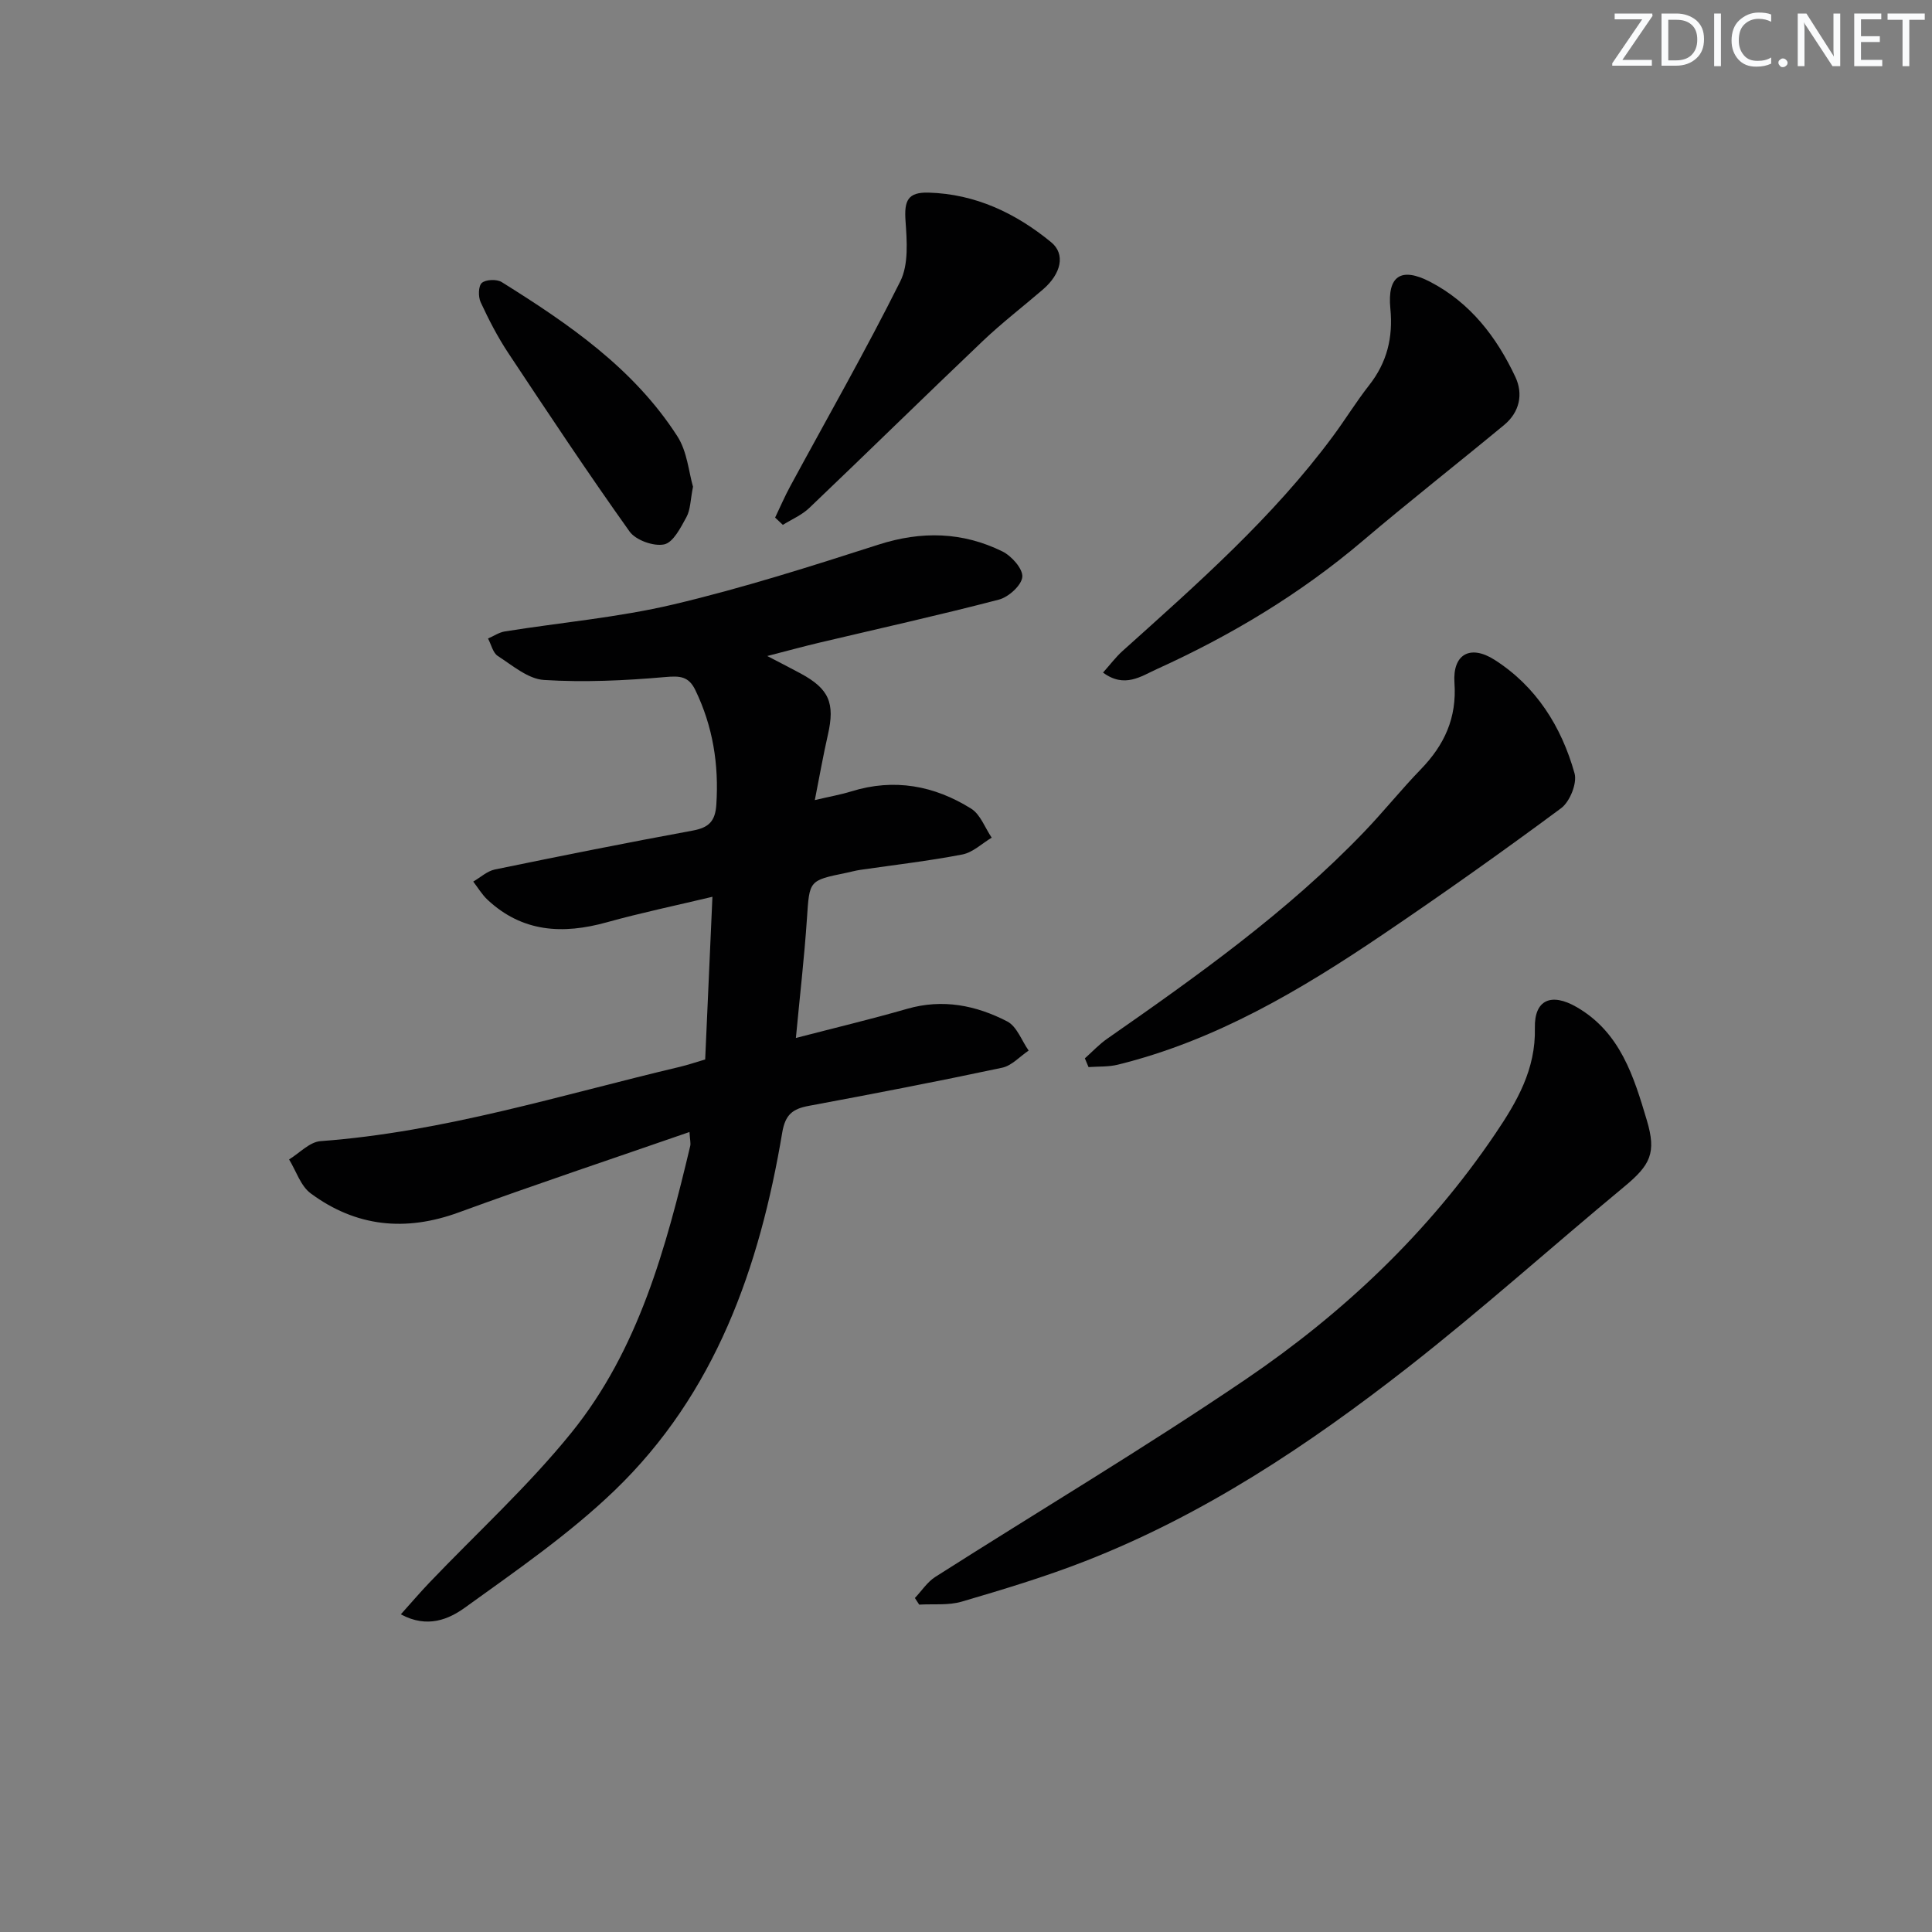
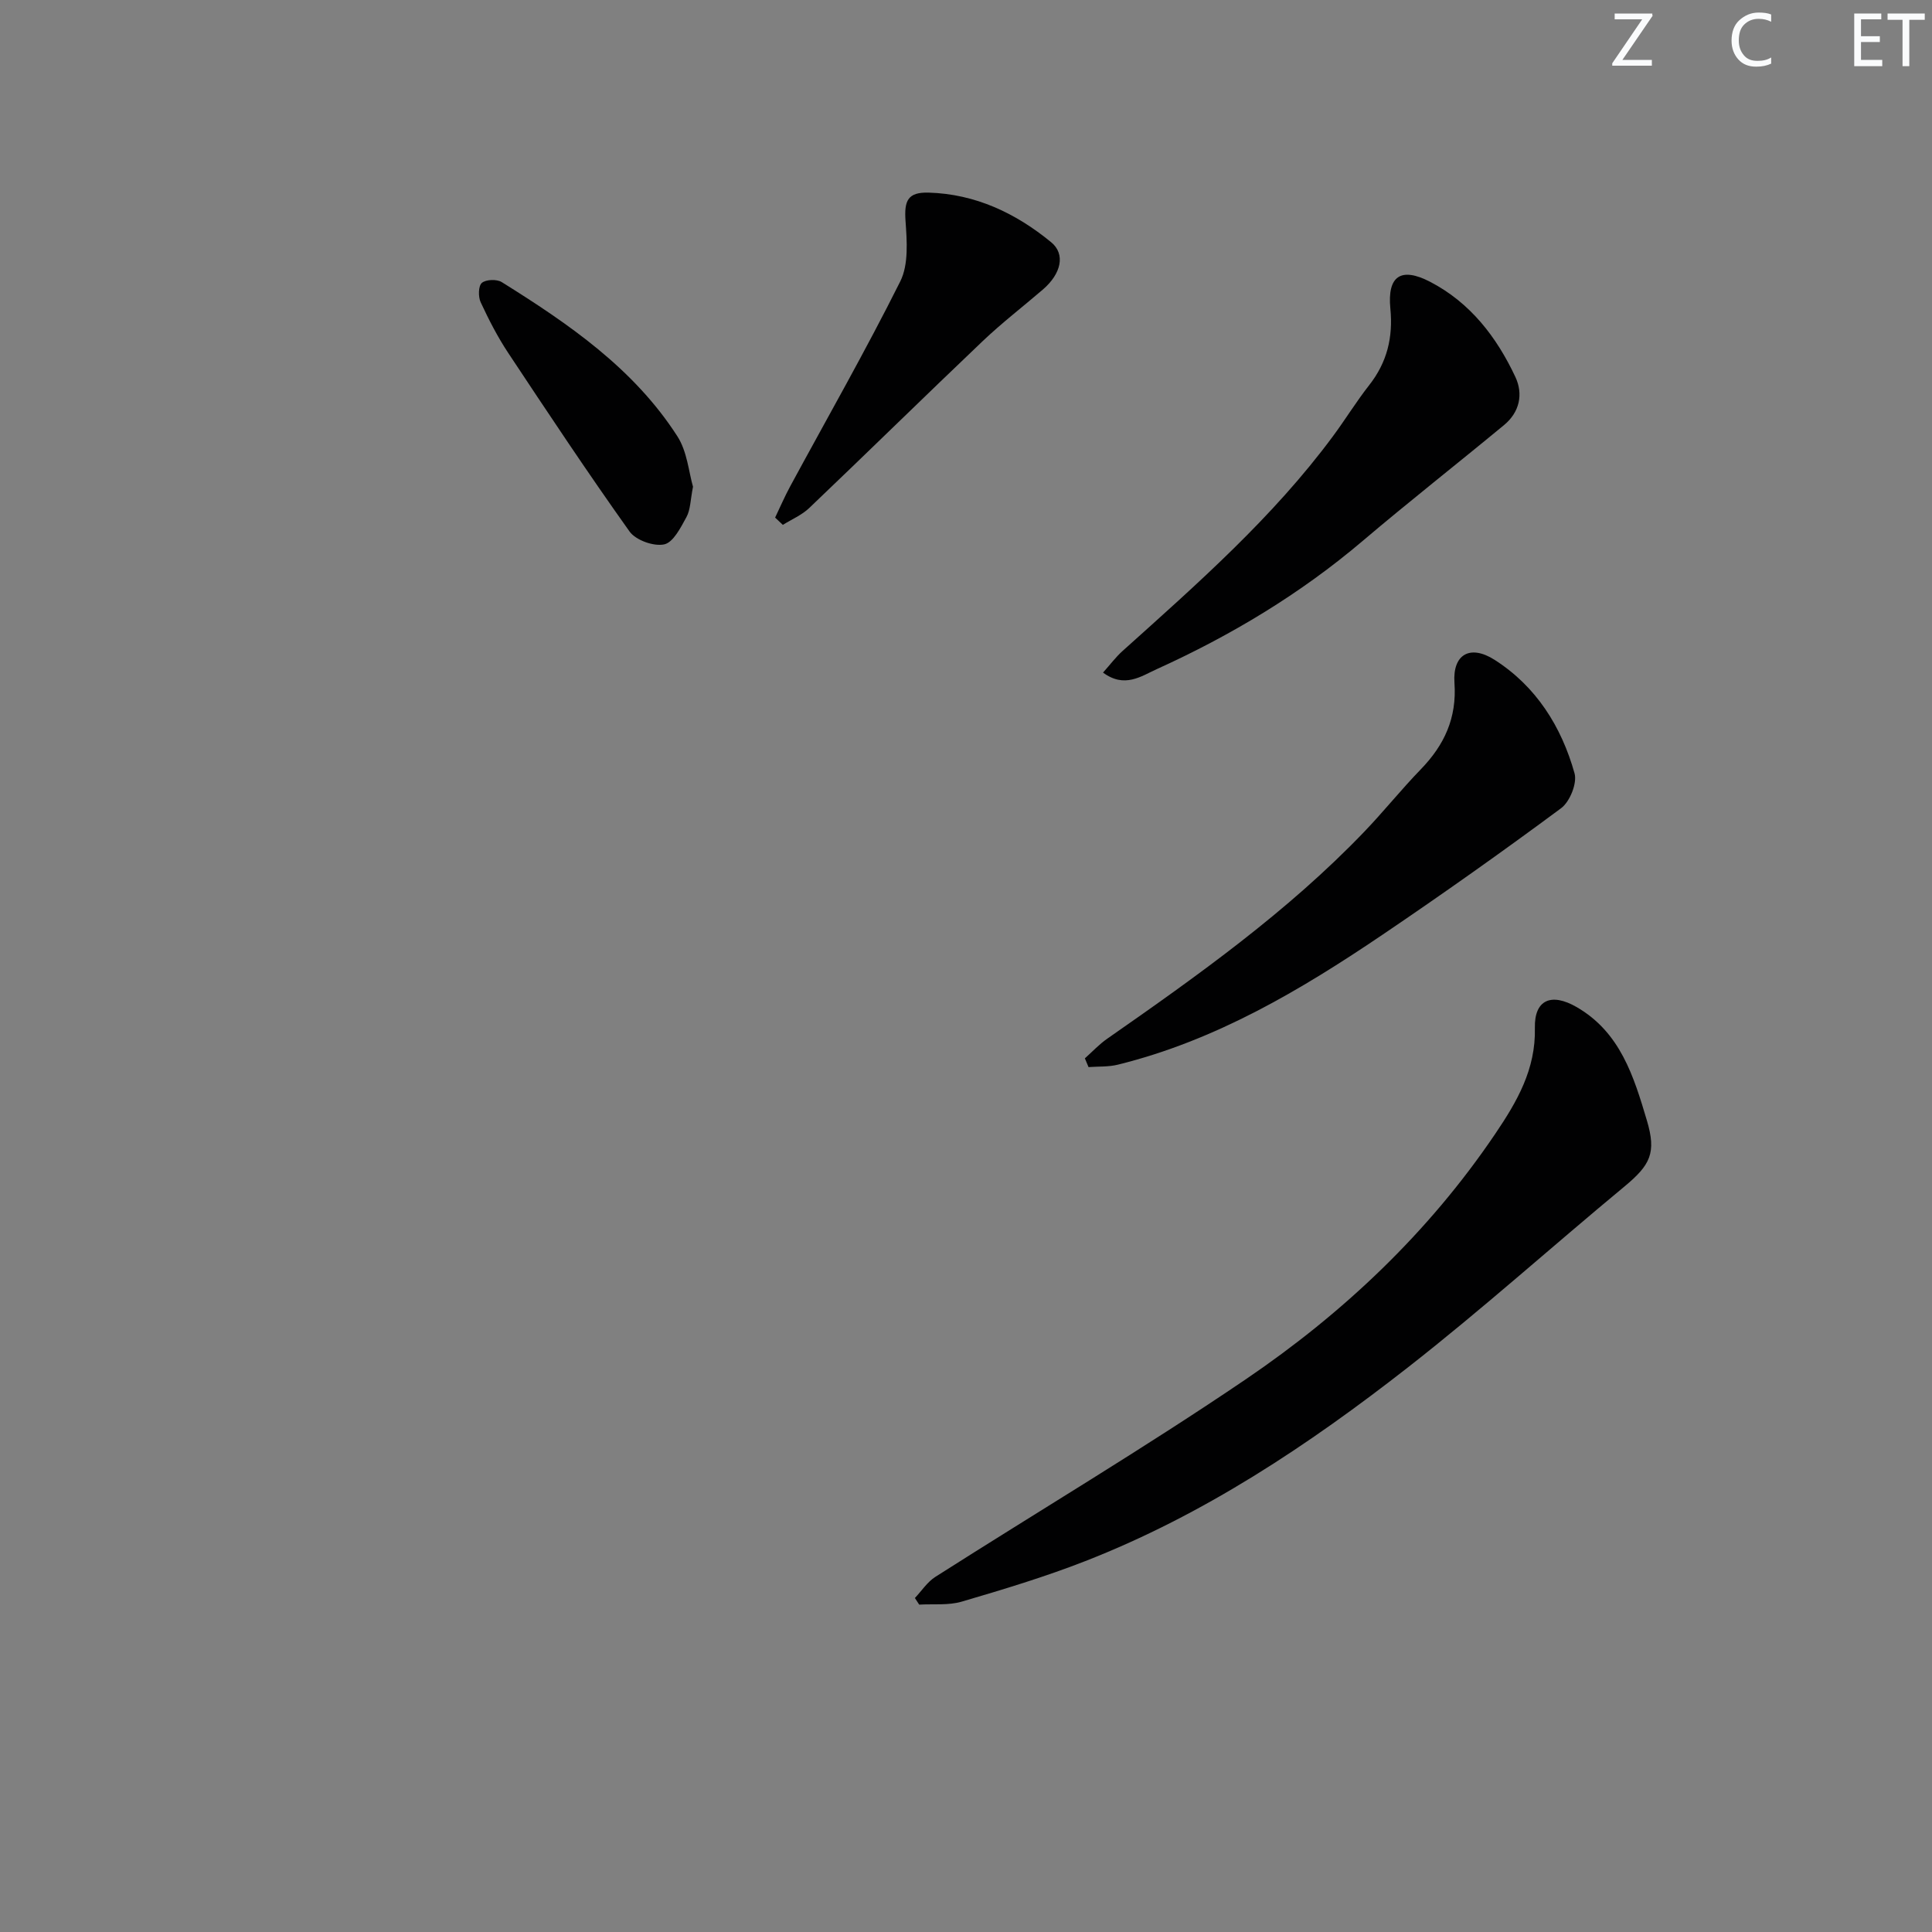
<svg xmlns="http://www.w3.org/2000/svg" enable-background="new 0 0 400 400" viewBox="0 0 400 400">
  <rect x="0" y="0" width="400" height="400" fill="#808080" stroke="none" />
  <g fill="#fafbfc">
    <path d="m342.2 3.2-6.3 9.2h6.1v1.2h-8.2v-.5l6.2-9.1h-5.7v-1.2h7.8v.4z" />
-     <path d="m344 13.7v-10.9h3.1c1.6 0 3 .5 4.1 1.4 1.1 1 1.6 2.2 1.6 3.9s-.5 3-1.6 4-2.5 1.5-4.2 1.5h-3zm1.4-9.6v8.4h1.6c1.4 0 2.5-.4 3.2-1.1.8-.8 1.2-1.8 1.2-3.2s-.4-2.4-1.2-3.1-1.8-1-3.1-1z" />
-     <path d="m356.3 2.8v10.9h-1.4v-10.9z" />
    <path d="m366.6 13.2c-.8.4-1.8.6-3 .6-1.6 0-2.8-.5-3.7-1.5s-1.4-2.3-1.4-3.9c0-1.7.5-3.2 1.6-4.2s2.4-1.6 4-1.6c1 0 1.9.1 2.6.4v1.5c-.8-.4-1.6-.6-2.6-.6-1.2 0-2.2.4-3 1.2s-1.1 1.9-1.1 3.3c0 1.3.4 2.3 1.1 3.1s1.6 1.1 2.8 1.1c1.1 0 2-.2 2.8-.7v1.3z" />
-     <path d="m368.2 13c0-.3.1-.5.3-.6.2-.2.4-.3.6-.3.3 0 .5.1.7.3s.3.4.3.6-.1.5-.3.6c-.2.2-.4.3-.7.3s-.5-.1-.6-.3c-.2-.2-.3-.4-.3-.6z" />
-     <path d="m381.1 13.7h-1.7l-5.5-8.4c-.2-.2-.3-.5-.4-.7 0 .2.1.8.1 1.5v7.6h-1.4v-10.9h1.8l5.3 8.3c.3.4.4.6.4.8 0-.3-.1-.8-.1-1.6v-7.5h1.4v10.9z" />
    <path d="m389.7 13.7h-5.8v-10.9h5.6v1.2h-4.2v3.5h3.9v1.2h-3.9v3.7h4.4z" />
    <path d="m398.4 4.1h-3.1v9.6h-1.4v-9.6h-3.1v-1.3h7.7v1.3z" />
  </g>
-   <path d="m142.75 234.37c-16.23 5.63-32.08 10.91-47.75 16.64-11.06 4.05-21.3 3-30.68-3.94-2.08-1.54-3.01-4.64-4.47-7.02 2.17-1.32 4.26-3.63 6.52-3.79 25.5-1.88 49.76-9.56 74.42-15.39 1.59-.38 3.15-.91 5.21-1.52.49-10.88.97-21.78 1.5-33.68-7.62 1.82-14.82 3.32-21.9 5.29-9.08 2.52-17.45 2.07-24.67-4.68-1.15-1.08-1.98-2.5-2.95-3.76 1.49-.86 2.88-2.17 4.47-2.5 13.64-2.81 27.29-5.54 40.99-8.06 3.3-.61 4.65-1.92 4.87-5.38.54-8.31-.71-16.17-4.34-23.69-1.4-2.91-3.22-2.98-6.29-2.71-8.32.73-16.75 1.12-25.06.6-3.3-.21-6.52-3.01-9.56-4.97-1.02-.66-1.36-2.38-2.02-3.61 1.16-.5 2.28-1.28 3.49-1.47 11.64-1.86 23.47-2.89 34.9-5.59 14.34-3.39 28.44-7.88 42.48-12.39 8.88-2.85 17.37-2.64 25.61 1.41 1.91.93 4.28 3.61 4.14 5.28-.15 1.74-2.84 4.18-4.84 4.7-12.33 3.22-24.78 5.98-37.19 8.92-3.17.75-6.32 1.61-10.78 2.76 3.01 1.57 4.98 2.57 6.92 3.62 5.89 3.18 7.13 6.13 5.64 12.67-.98 4.29-1.74 8.64-2.71 13.54 3.12-.74 5.4-1.13 7.58-1.81 8.85-2.74 17.16-1.2 24.8 3.59 1.91 1.2 2.85 3.96 4.24 6-2.01 1.2-3.9 3.06-6.07 3.48-7 1.35-14.1 2.16-21.16 3.19-.98.14-1.94.42-2.92.62-7.74 1.58-7.57 1.59-8.1 9.42-.54 8.07-1.48 16.12-2.29 24.76 8.09-2.1 15.62-3.9 23.06-6.04 7.34-2.11 14.25-.72 20.7 2.62 1.99 1.03 2.98 3.97 4.43 6.03-1.82 1.22-3.5 3.13-5.49 3.55-13.31 2.83-26.67 5.41-40.05 7.9-3.32.62-4.85 1.79-5.48 5.54-4.68 27.88-13.82 53.99-34.71 74.09-9.4 9.04-20.32 16.56-30.95 24.23-3.32 2.39-7.77 4.4-13.3 1.41 2.24-2.49 4-4.56 5.88-6.53 9.86-10.33 20.5-20.03 29.45-31.1 13.89-17.19 19.56-38.23 24.58-59.32.14-.58-.05-1.25-.15-2.91z" fill="#010102" />
  <path d="m189.42 330.85c1.39-1.47 2.56-3.3 4.21-4.36 21.42-13.65 43.28-26.66 64.29-40.92 20.19-13.71 37.84-30.39 51.64-50.8 4.52-6.68 8.42-13.38 8.22-21.95-.13-5.85 3.41-7.34 8.64-4.32 9.06 5.23 11.84 14.38 14.55 23.48 2 6.72.74 9.21-4.69 13.71-14.98 12.41-29.47 25.44-44.78 37.41-20.6 16.1-42.33 30.57-66.88 40.14-8.32 3.25-16.92 5.84-25.5 8.36-2.76.81-5.86.45-8.81.62-.29-.45-.59-.91-.89-1.37z" fill="#010102" />
  <path d="m224.61 219.12c1.53-1.36 2.95-2.9 4.62-4.06 18.72-13.05 37.31-26.27 53.2-42.83 4.03-4.2 7.68-8.77 11.73-12.95 4.88-5.04 7.48-10.62 6.97-17.91-.41-5.91 3.25-7.98 8.29-4.77 8.63 5.5 13.86 13.84 16.57 23.5.58 2.05-.97 5.89-2.78 7.23-12.14 9-24.48 17.74-37 26.21-16.99 11.49-34.58 21.91-54.78 26.89-1.94.48-4.04.35-6.06.5-.25-.6-.51-1.2-.76-1.81z" fill="#010102" />
  <path d="m228.37 139.25c1.48-1.65 2.63-3.2 4.03-4.46 15.47-13.9 31.11-27.63 43.57-44.47 2.57-3.47 4.84-7.18 7.5-10.57 3.71-4.72 4.97-9.9 4.39-15.85-.66-6.76 2.18-8.69 8.22-5.56 8.31 4.31 13.78 11.43 17.66 19.7 1.67 3.56.88 7.3-2.34 9.96-9.72 8.04-19.66 15.83-29.27 23.99-12.92 10.97-27.27 19.58-42.64 26.55-3.22 1.46-6.68 4.01-11.12.71z" fill="#010102" />
  <path d="m160.48 107.16c1.03-2.15 1.97-4.34 3.1-6.43 7.65-14.13 15.63-28.1 22.81-42.47 1.75-3.5 1.38-8.34 1.09-12.5-.3-4.23.46-6 4.79-5.88 9.68.28 18.03 4.25 25.36 10.27 3.01 2.47 2.09 6.52-1.71 9.79-4.15 3.57-8.51 6.92-12.47 10.69-12.03 11.45-23.89 23.09-35.91 34.55-1.53 1.46-3.63 2.34-5.46 3.49-.54-.5-1.07-1-1.6-1.51z" fill="#010102" />
  <path d="m143.48 100.77c-.55 2.76-.52 4.75-1.35 6.27-1.19 2.18-2.74 5.27-4.62 5.67-2.17.46-5.89-.87-7.17-2.67-8.65-12.14-16.9-24.57-25.14-37-2.19-3.31-4.02-6.88-5.69-10.48-.52-1.13-.48-3.36.25-3.99.84-.72 3.09-.8 4.11-.17 13.86 8.65 27.33 17.87 36.36 31.91 2.05 3.16 2.37 7.44 3.25 10.46z" fill="#010102" />
</svg>